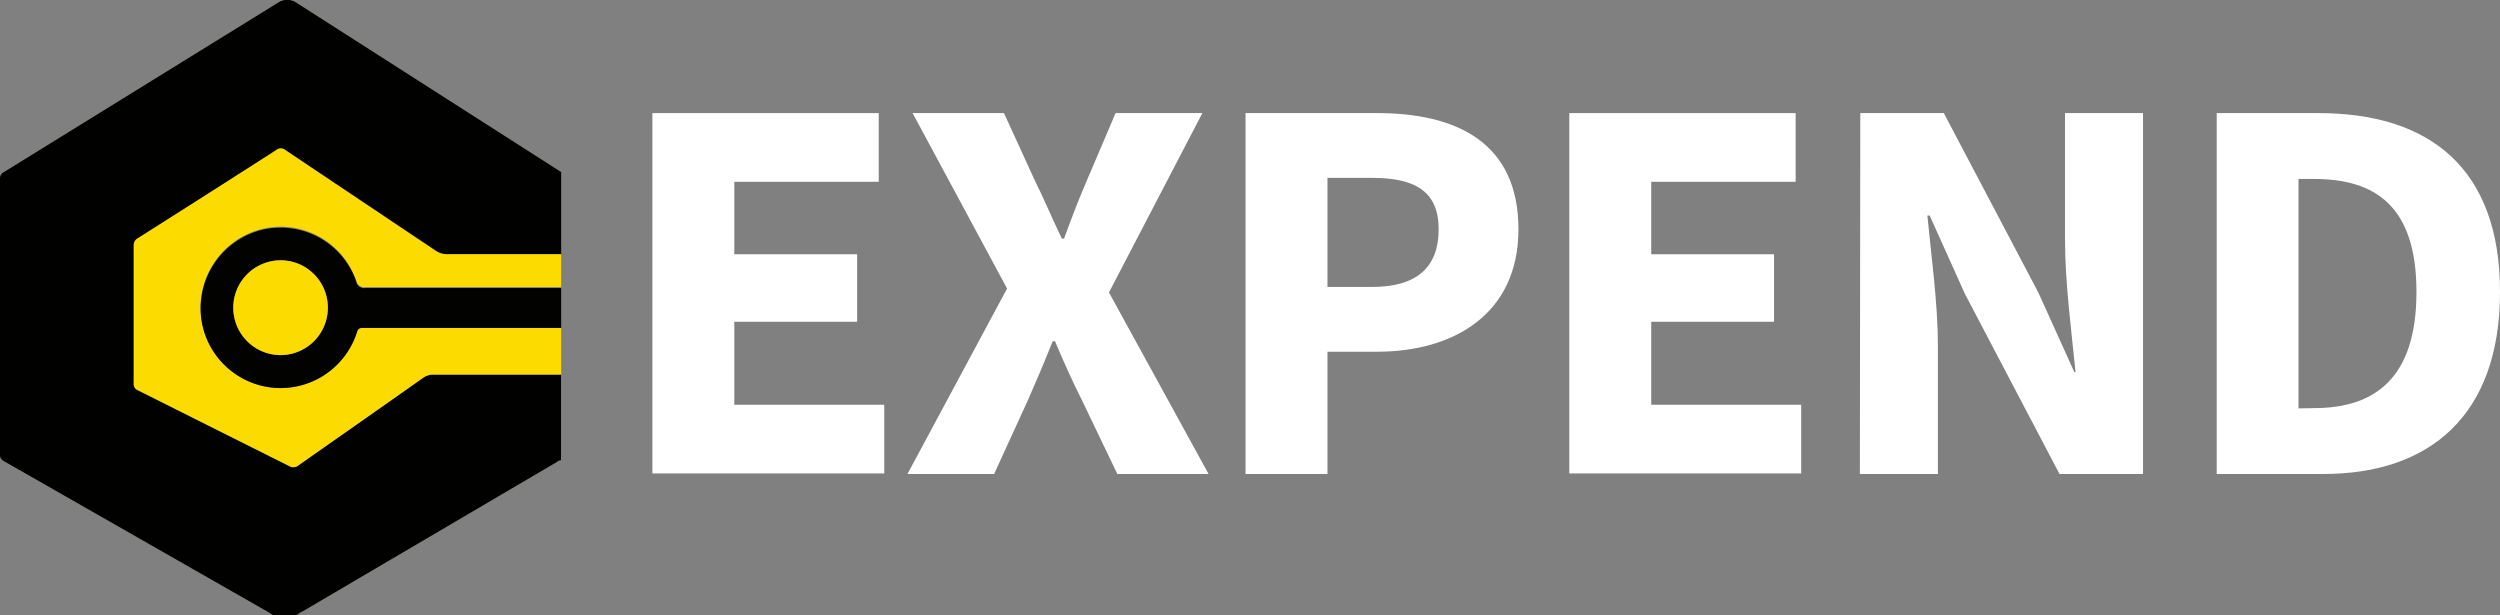
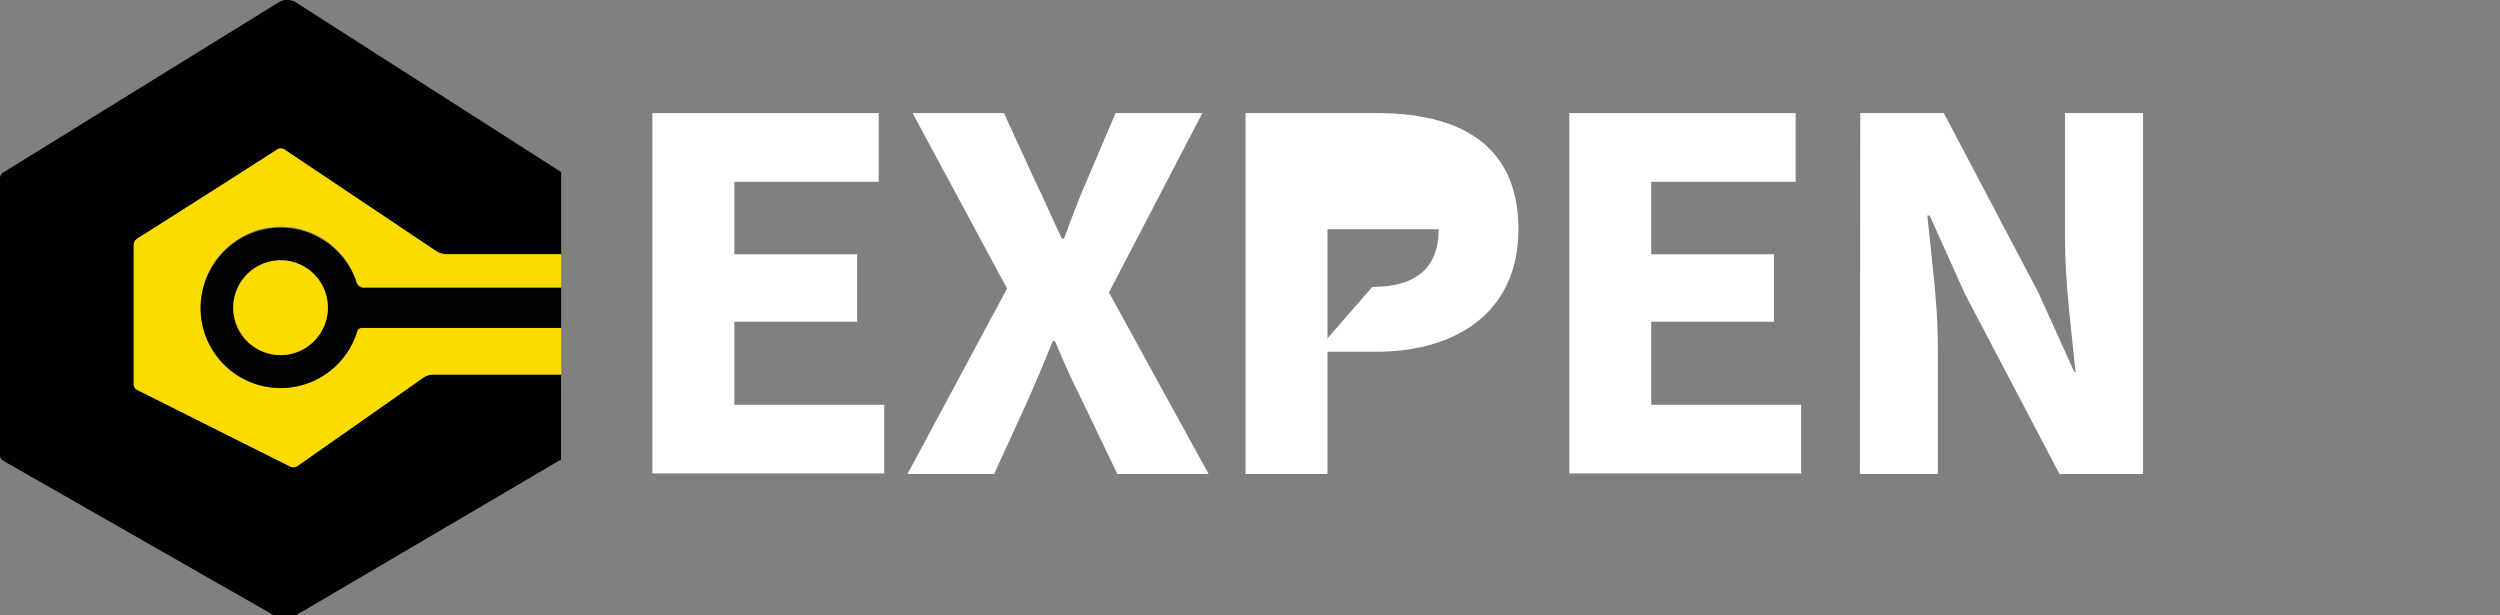
<svg xmlns="http://www.w3.org/2000/svg" id="Group_29" data-name="Group 29" viewBox="0 0 185.24 45.58">
  <rect x="0" y="0" width="185.24" height="45.58" fill="#808080" stroke="none" />
  <defs>
    <style>.cls-1{fill:#ffffff;}.cls-2{fill:#010100;}.cls-3{fill:#fcdc00;}.cls-4{fill:#020200;}.cls-5{fill:#fcdb00;}</style>
  </defs>
  <g id="Expend">
    <path class="cls-1" d="M49.55-49.37H66.32v5.09H55.62v5.37h9.1v5h-9.1v6.15H66.73v5.09H49.55Z" transform="translate(-1.21 57.75)" />
    <path class="cls-1" d="M75.83-36.37l-7-13h6.77l2.29,5c.62,1.23,1.19,2.62,2,4.3h.16c.62-1.68,1.15-3.07,1.69-4.3l2.13-5H90.3L83.38-36.08l7.38,13.45H84l-2.62-5.46c-.7-1.39-1.31-2.74-2-4.38h-.17c-.65,1.64-1.23,3-1.84,4.38l-2.5,5.46H68.45Z" transform="translate(-1.21 57.75)" />
-     <path class="cls-1" d="M93.5-49.37h9.76c5.82,0,10.46,2.14,10.46,8.61,0,6.28-4.8,9.07-10.46,9.07H99.57v9.06H93.5Zm9.39,12.88c3.32,0,4.92-1.48,4.92-4.27s-1.72-3.81-4.92-3.81H99.57v8.08Z" transform="translate(-1.21 57.75)" />
+     <path class="cls-1" d="M93.5-49.37h9.76c5.82,0,10.46,2.14,10.46,8.61,0,6.28-4.8,9.07-10.46,9.07H99.57v9.06H93.5Zm9.39,12.88c3.32,0,4.92-1.48,4.92-4.27H99.57v8.08Z" transform="translate(-1.21 57.75)" />
    <path class="cls-1" d="M117.49-49.37h16.77v5.09h-10.7v5.37h9.1v5h-9.1v6.15h11.11v5.09H117.49Z" transform="translate(-1.21 57.75)" />
    <path class="cls-1" d="M139.05-49.37h6.19l7,13.29,2.67,5.9H155c-.28-2.83-.78-6.6-.78-9.76v-9.43H160v26.74h-6.19l-7-13.33-2.62-5.82h-.17c.29,3,.78,6.52.78,9.68v9.47h-5.78Z" transform="translate(-1.21 57.75)" />
-     <path class="cls-1" d="M165.46-49.37H173c8.2,0,13.45,4.06,13.45,13.25s-5.25,13.49-13.08,13.49h-7.91Zm7.21,21.86c4.51,0,7.59-2.22,7.59-8.61s-3.08-8.37-7.59-8.37h-1.15v17Z" transform="translate(-1.21 57.75)" />
    <path class="cls-2" d="M23.22-12.17H21.44l-.27-.18L1.59-23.53c-.22-.12-.38-.22-.38-.53q0-10.23,0-20.46A.51.51,0,0,1,1.5-45L21.81-57.55a1.21,1.21,0,0,1,1.36,0L38.1-48l4.69,3v6.17H34.35a1.42,1.42,0,0,1-.83-.24L22.37-46.6a.53.53,0,0,0-.71,0q-5.1,3.27-10.22,6.51a.59.59,0,0,0-.32.58q0,5.07,0,10.15a.51.51,0,0,0,.33.55q5.61,2.77,11.19,5.6a.57.57,0,0,0,.68-.06c3.08-2.16,6.16-4.31,9.23-6.48a1.32,1.32,0,0,1,.79-.24h9c.14,0,.29,0,.44,0v6.34c-.15,0-.25.09-.36.16L23.65-12.46A1.13,1.13,0,0,0,23.22-12.17Z" transform="translate(-1.21 57.75)" />
    <path class="cls-3" d="M42.79-30c-.15,0-.3,0-.44,0h-9a1.32,1.32,0,0,0-.79.24c-3.07,2.17-6.15,4.32-9.23,6.48a.57.57,0,0,1-.68.06Q17.06-26,11.45-28.83a.51.51,0,0,1-.33-.55q0-5.09,0-10.15a.59.59,0,0,1,.32-.58q5.12-3.24,10.22-6.51a.53.53,0,0,1,.71,0l11.15,7.46a1.42,1.42,0,0,0,.83.24h8.44v2.44l-.49,0c-4.66,0-9.33,0-14,0a.6.6,0,0,1-.7-.49,5.92,5.92,0,0,0-7.2-3.76,6,6,0,0,0-4.21,6.93A5.94,5.94,0,0,0,21.79-29a5.94,5.94,0,0,0,5.85-4.08c.07-.22.12-.37.42-.37H42.79Z" transform="translate(-1.21 57.75)" />
    <path class="cls-4" d="M42.79-33.45H28.06c-.3,0-.35.15-.42.37A5.94,5.94,0,0,1,21.79-29a5.94,5.94,0,0,1-5.6-4.73,6,6,0,0,1,4.21-6.93,5.92,5.92,0,0,1,7.2,3.76.6.6,0,0,0,.7.49c4.67,0,9.34,0,14,0l.49,0ZM25.5-35A3.5,3.5,0,0,0,22-38.46a3.51,3.51,0,0,0-3.51,3.51A3.51,3.51,0,0,0,22-31.44,3.51,3.51,0,0,0,25.5-35Z" transform="translate(-1.21 57.75)" />
    <path class="cls-5" d="M25.5-35A3.51,3.51,0,0,1,22-31.44a3.51,3.51,0,0,1-3.5-3.51A3.51,3.51,0,0,1,22-38.46,3.5,3.5,0,0,1,25.5-35Z" transform="translate(-1.21 57.75)" />
  </g>
</svg>